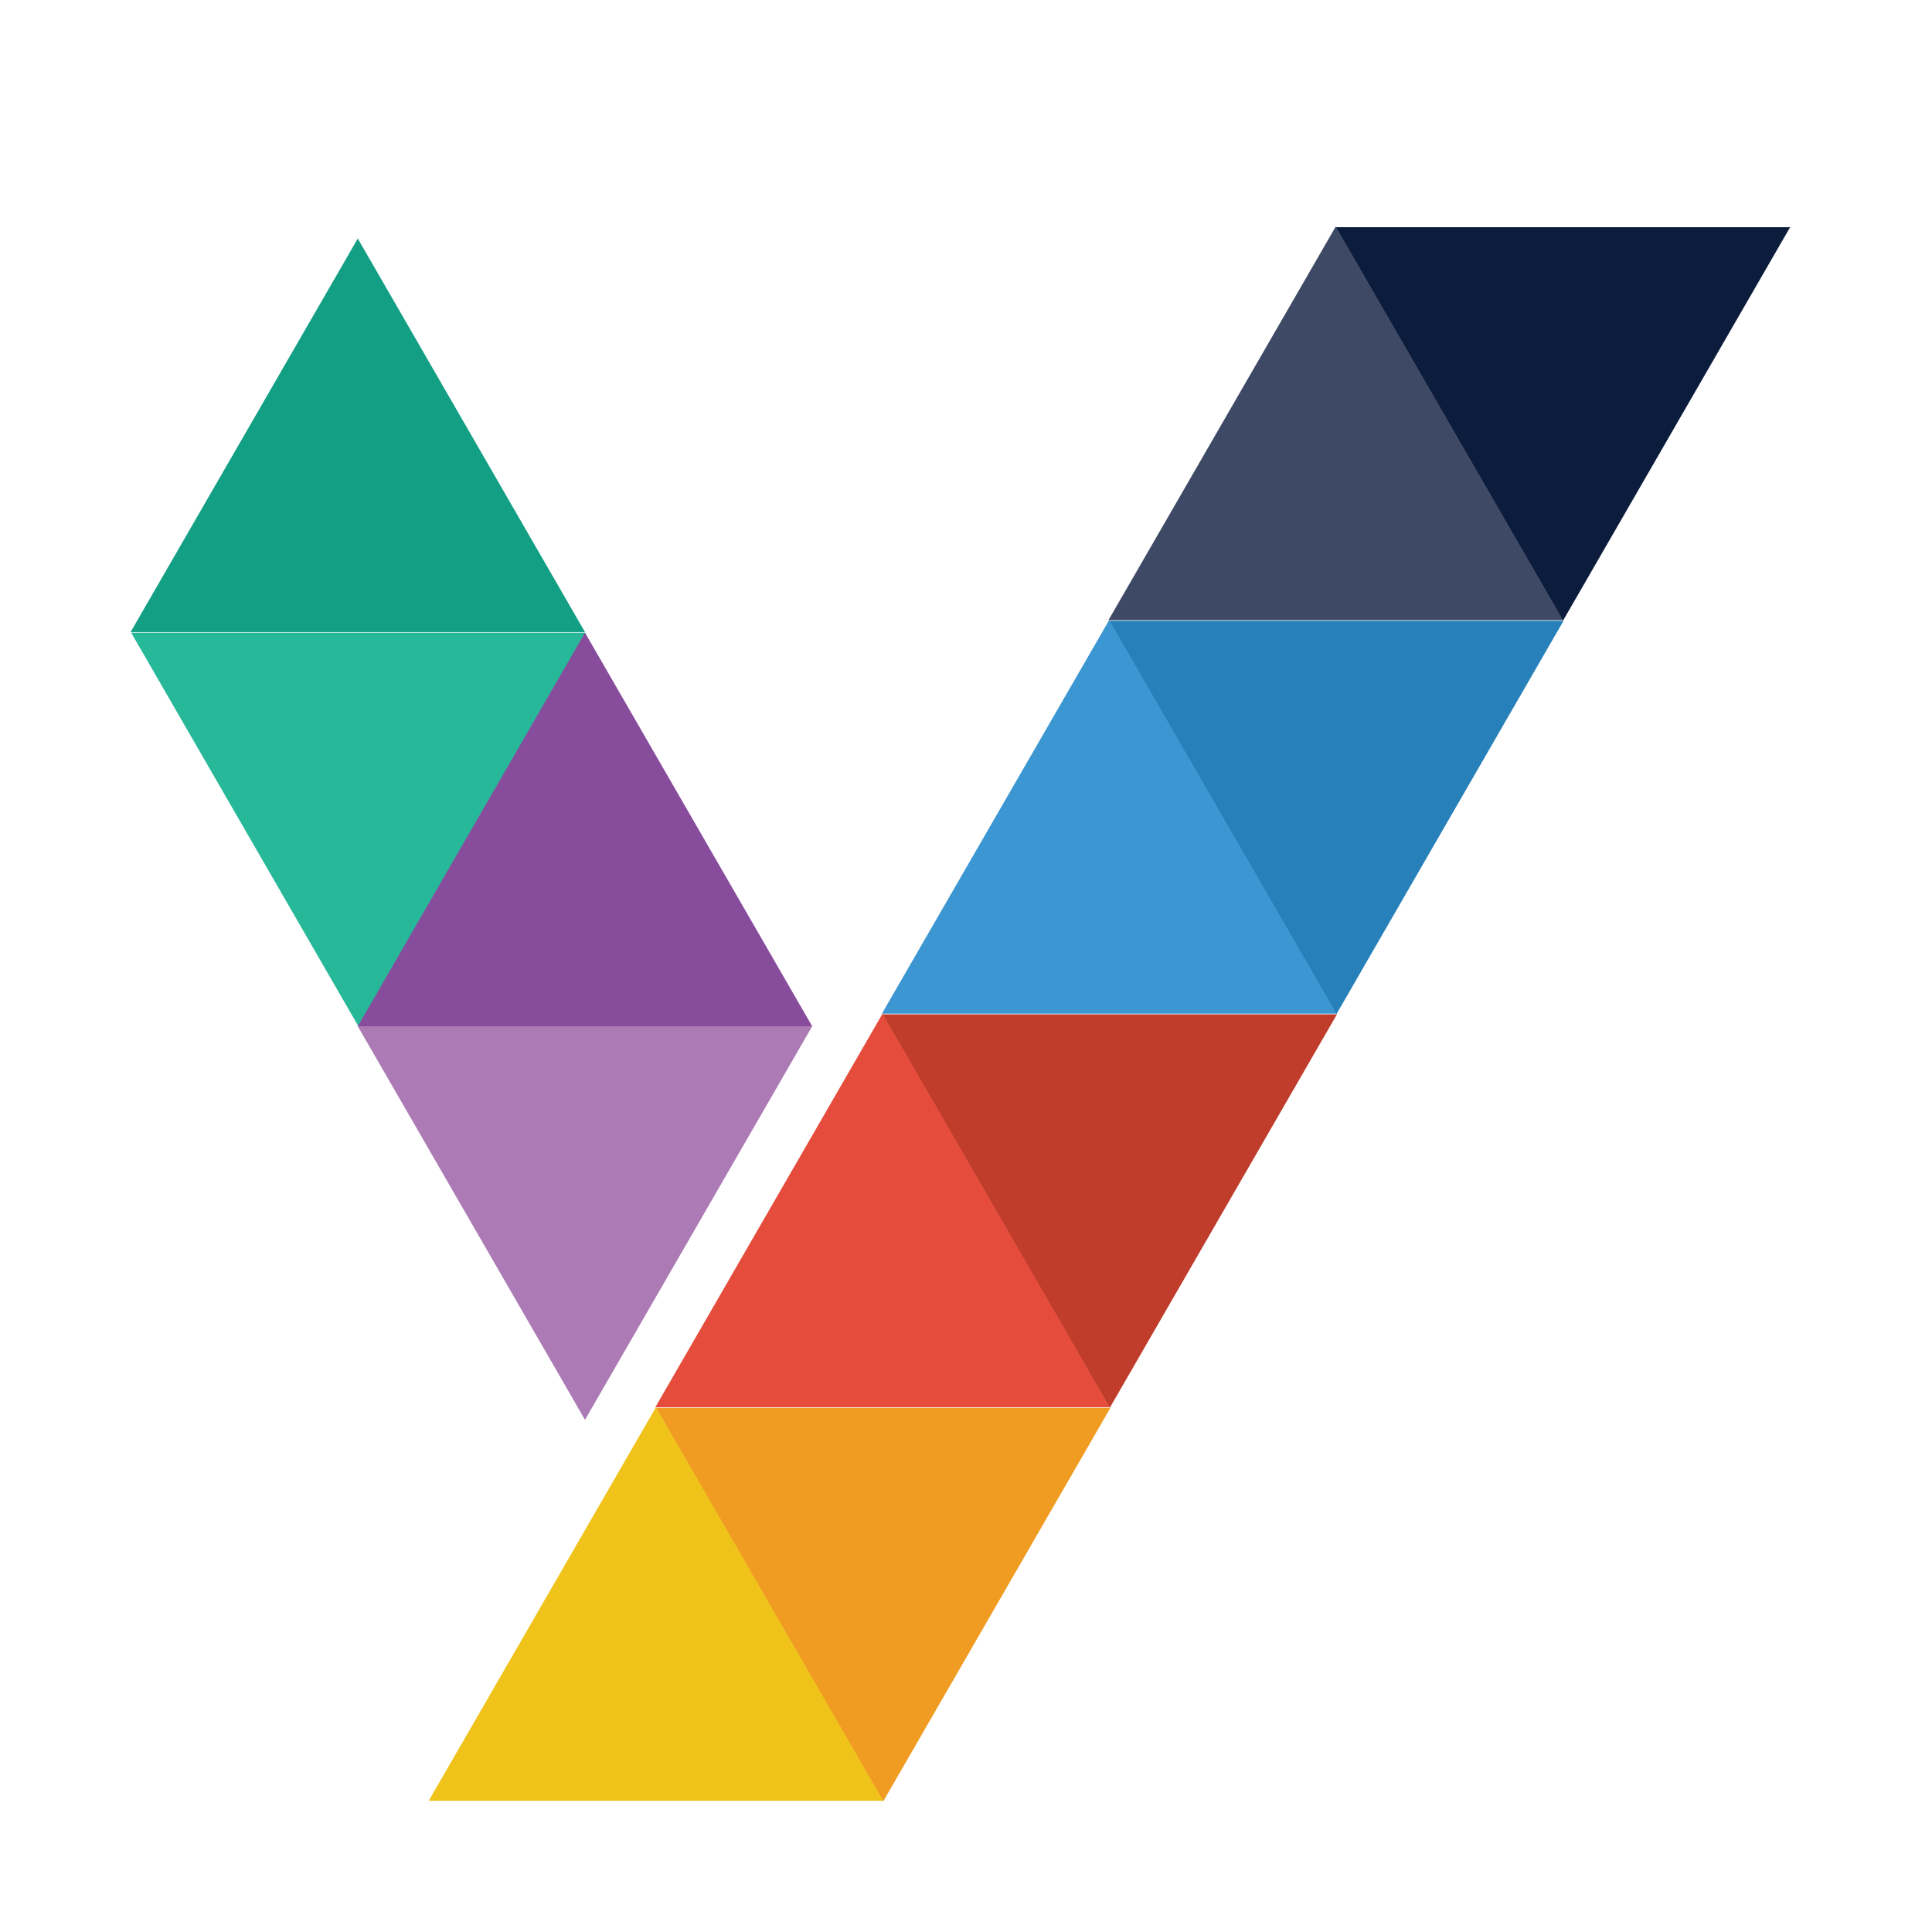
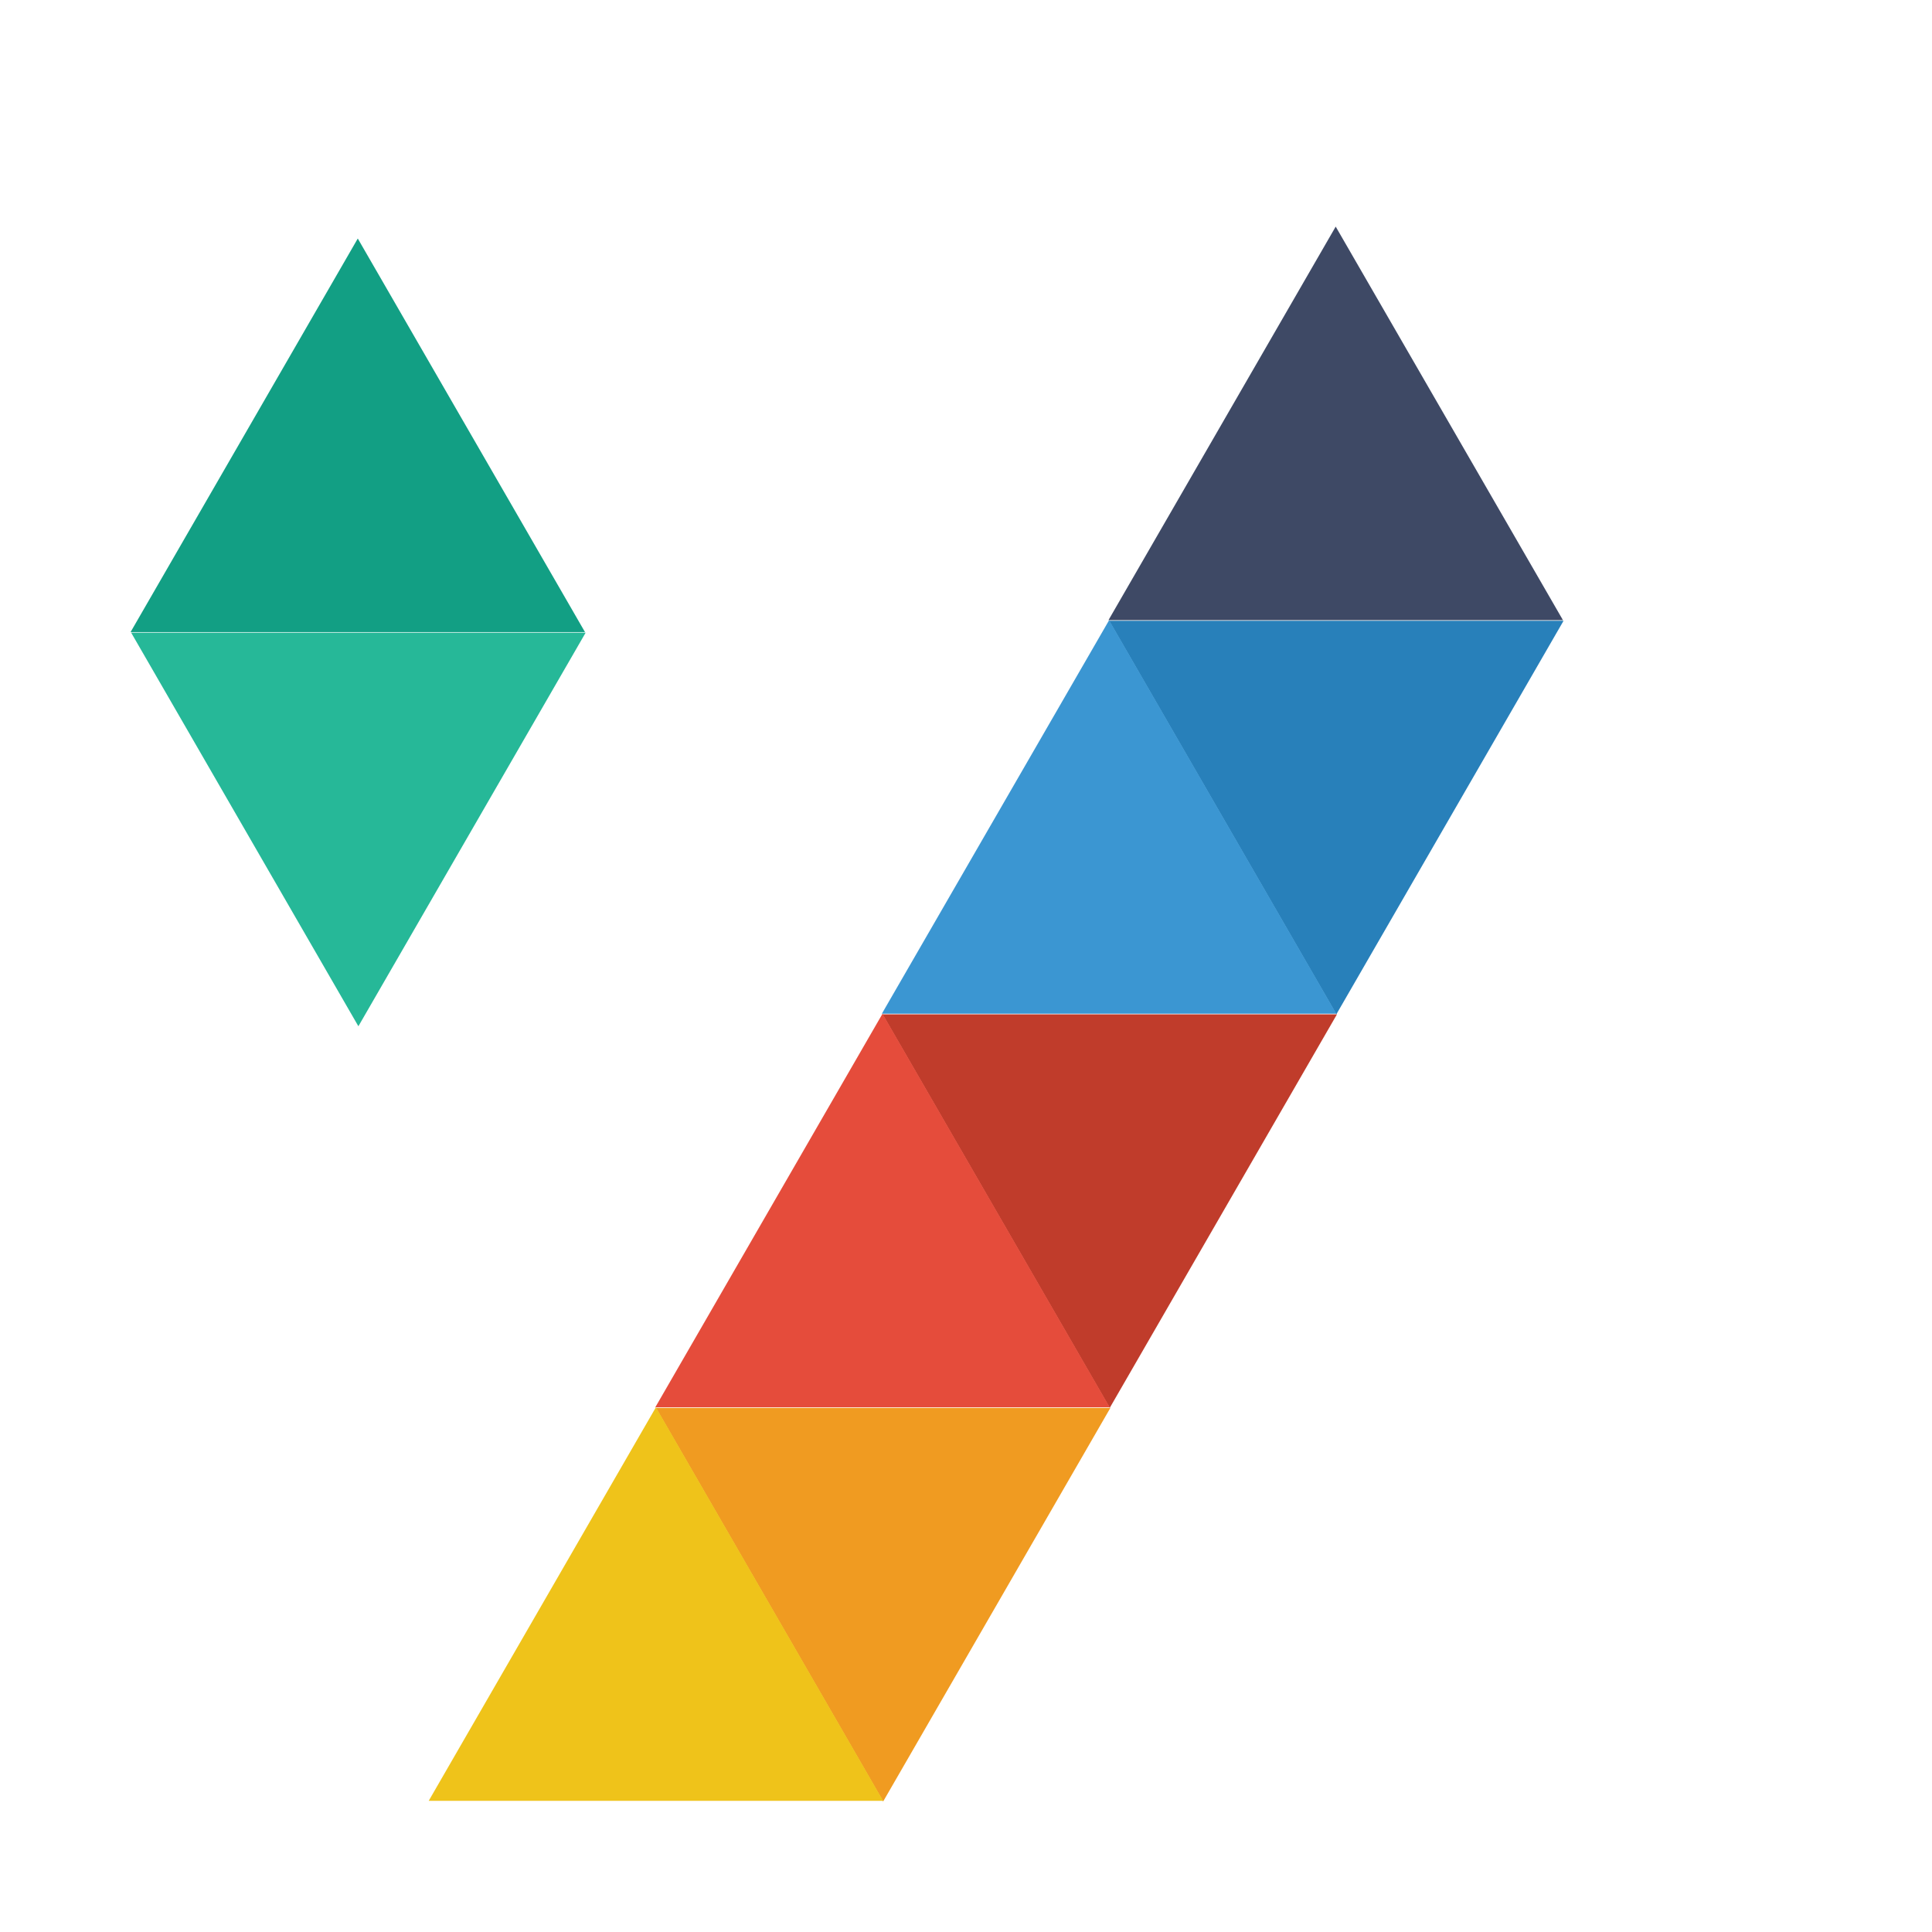
<svg xmlns="http://www.w3.org/2000/svg" width="48" height="48" viewBox="0 0 48 48" fill="none">
  <path d="M8.889 5.926L14.534 15.704H3.244L8.889 5.926Z" fill="#129F84" />
  <path d="M14.55 15.719L8.904 25.497L3.259 15.719H14.55Z" fill="#26B898" />
-   <path d="M20.179 25.497H8.889L14.534 15.719L20.179 25.497Z" fill="#884C9D" />
-   <path d="M20.179 25.497L14.534 35.275L8.889 25.497H20.179Z" fill="#AC7AB4" />
-   <path d="M44.475 5.645L38.831 15.423L33.185 5.645H44.475Z" fill="#0C1C3C" />
  <path d="M38.846 15.423L33.201 25.201L27.555 15.423H38.846Z" fill="#2880BA" />
  <path d="M33.216 25.201L27.571 34.979L21.926 25.201H33.216Z" fill="#C03C2B" />
  <path d="M27.587 34.979L21.942 44.757L16.296 34.979H27.587Z" fill="#F09B21" />
  <path d="M33.185 5.63L38.831 15.407H27.54L33.185 5.63Z" fill="#3E4965" />
  <path d="M27.556 15.408L33.201 25.185H21.91L27.556 15.408Z" fill="#3B96D2" />
  <path d="M21.926 25.185L27.571 34.963H16.281L21.926 25.185Z" fill="#E54C3B" />
  <path d="M16.296 34.963L21.942 44.741H10.651L16.296 34.963Z" fill="#EFC31A" />
</svg>